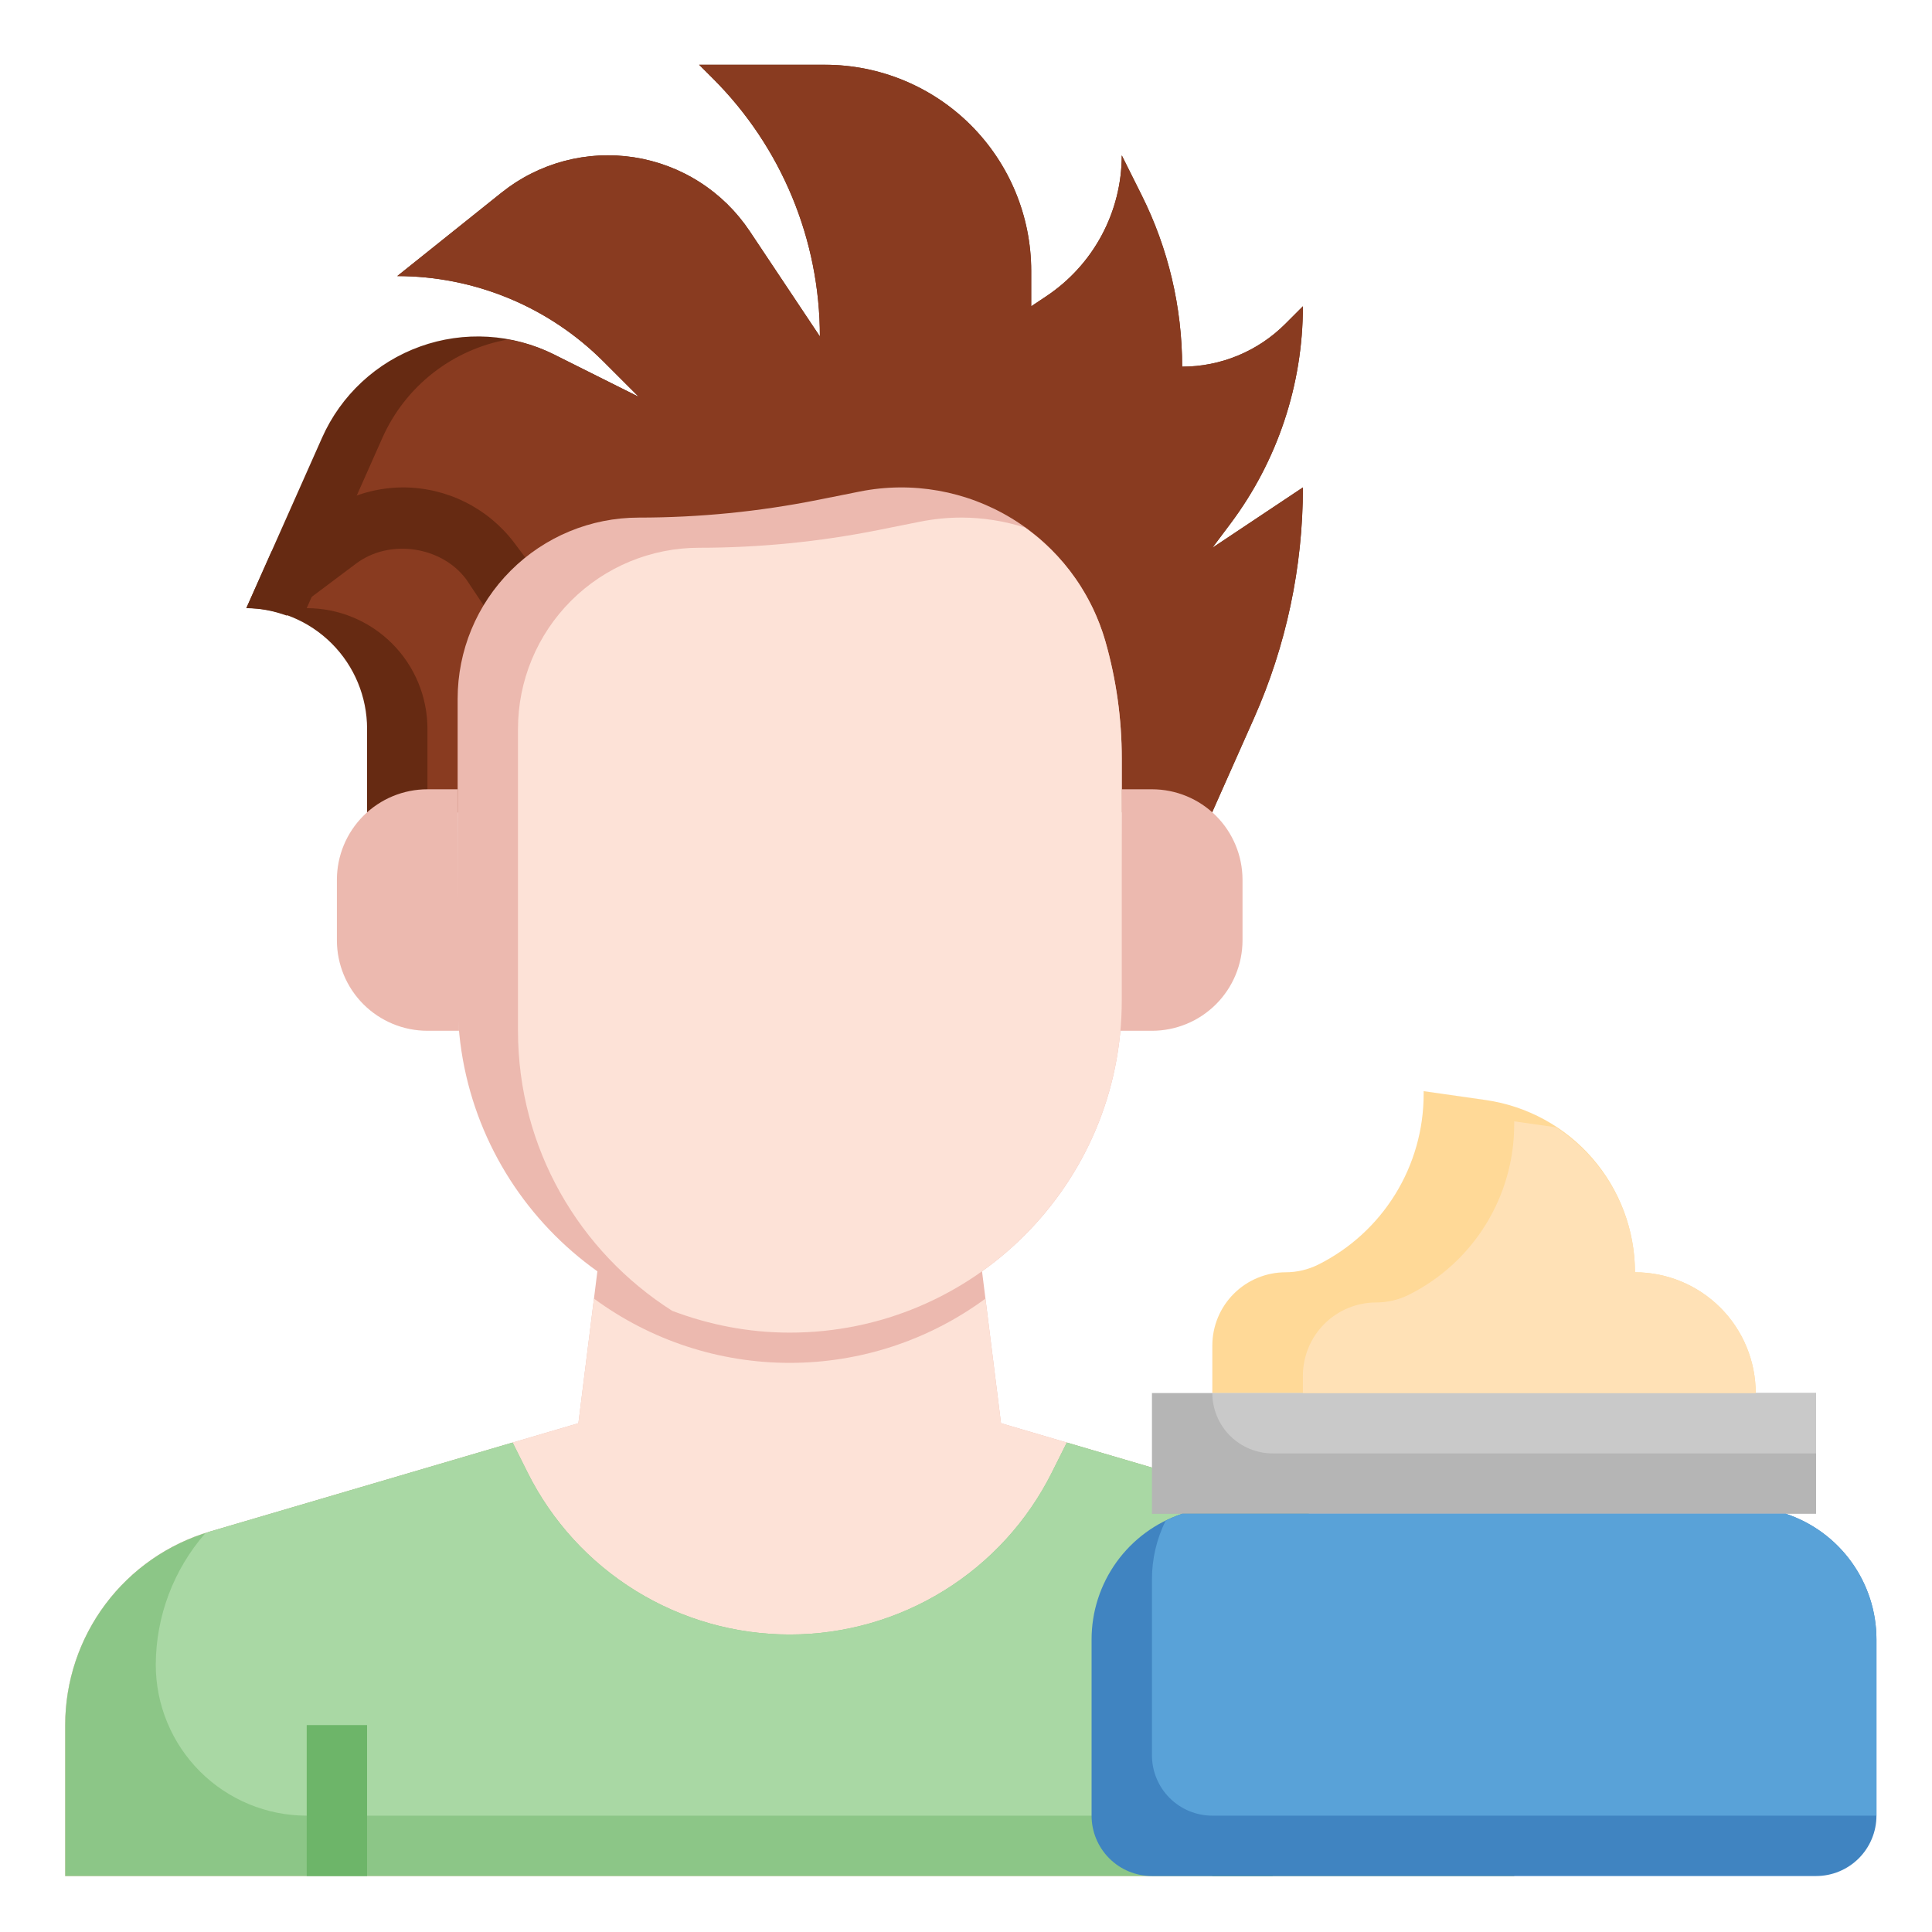
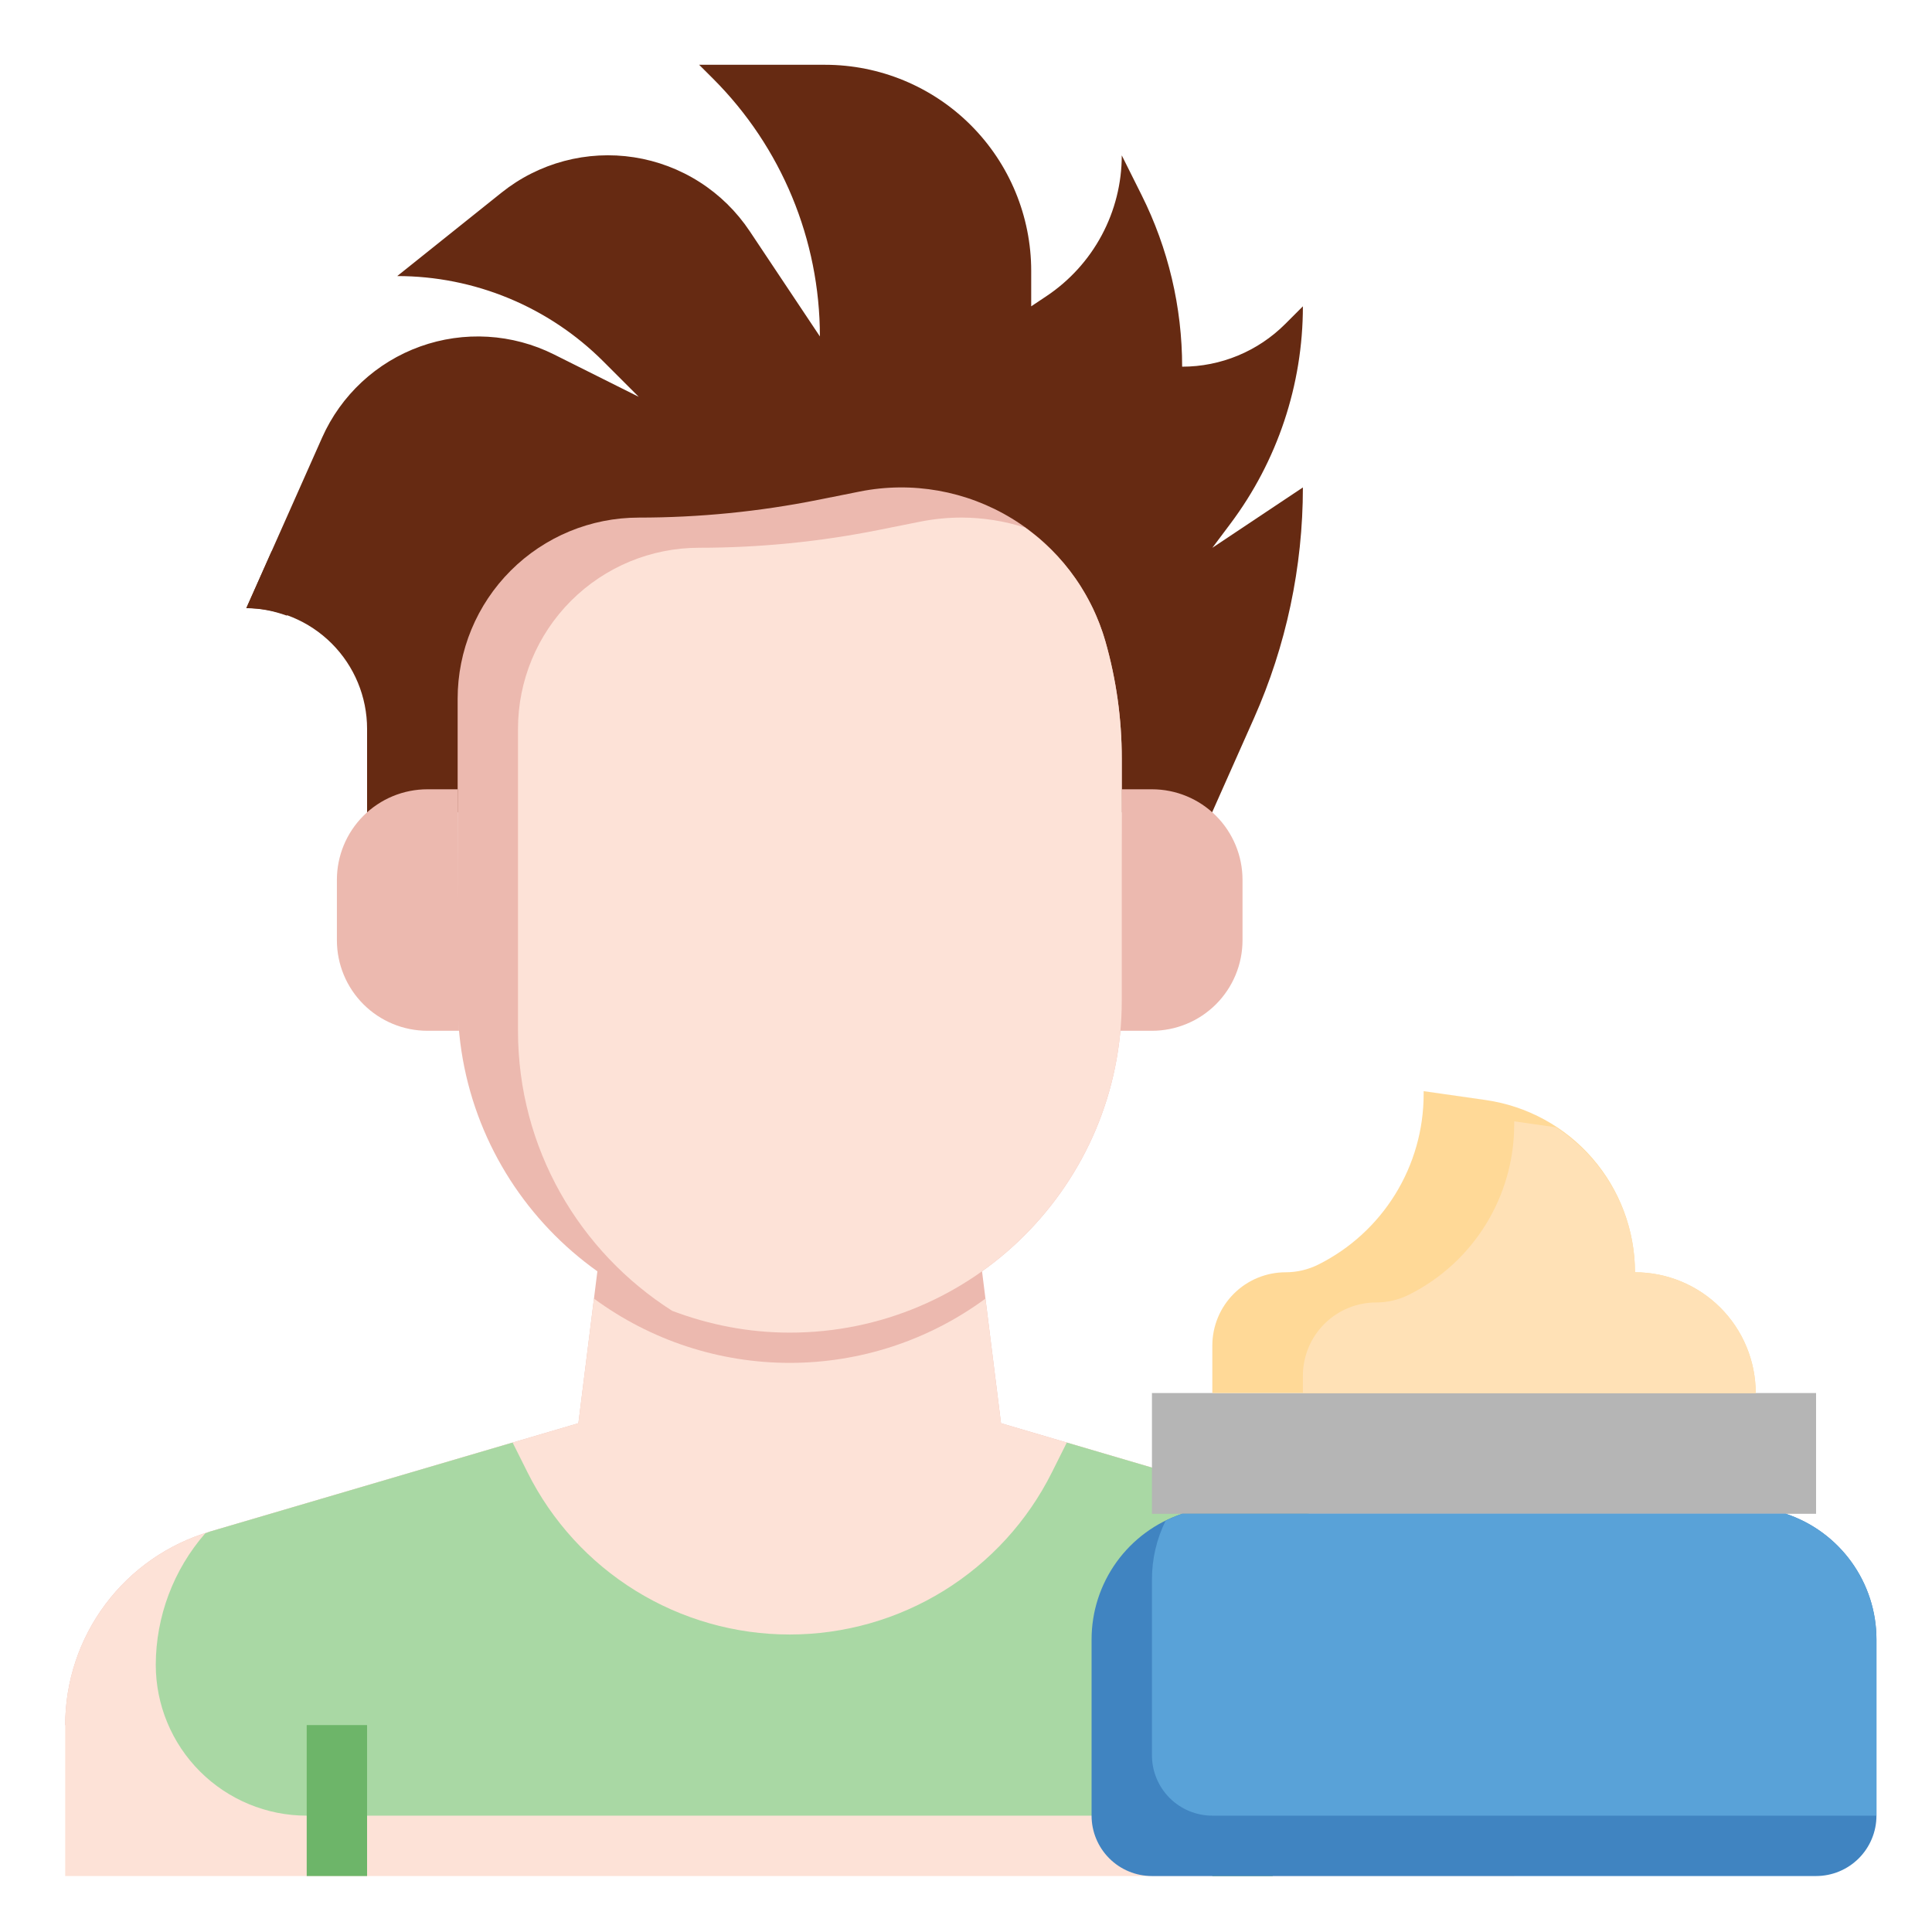
<svg xmlns="http://www.w3.org/2000/svg" width="512" height="512" viewBox="0 0 512 512" fill="none">
-   <path d="M158.312 336.904L153.28 377.168L55.656 405.88C44.578 409.137 34.853 415.894 27.935 425.139C21.017 434.385 17.279 445.621 17.28 457.168V497.168H401.28V457.168C401.279 445.622 397.541 434.386 390.623 425.141C383.706 415.896 373.981 409.139 362.904 405.88L265.28 377.168L260.248 336.904H158.312Z" fill="#ECB9AF" />
+   <path d="M158.312 336.904L153.28 377.168L55.656 405.88C44.578 409.137 34.853 415.894 27.935 425.139C21.017 434.385 17.279 445.621 17.28 457.168H401.28V457.168C401.279 445.622 397.541 434.386 390.623 425.141C383.706 415.896 373.981 409.139 362.904 405.88L265.28 377.168L260.248 336.904H158.312Z" fill="#ECB9AF" />
  <path d="M362.904 405.88L265.28 377.168L261.152 344.144C246.121 355.21 227.945 361.178 209.28 361.178C190.615 361.178 172.439 355.21 157.408 344.144L153.28 377.168L55.656 405.88C44.578 409.137 34.853 415.894 27.935 425.139C21.017 434.385 17.279 445.621 17.28 457.168V497.168H401.28V457.168C401.279 445.622 397.541 434.386 390.623 425.141C383.706 415.896 373.981 409.139 362.904 405.88Z" fill="#FDE2D7" />
-   <path d="M362.904 405.88L282.712 382.296L278.744 390.232C272.294 403.132 262.378 413.981 250.11 421.563C237.841 429.146 223.703 433.162 209.28 433.162C194.857 433.162 180.719 429.146 168.45 421.563C156.181 413.981 146.266 403.132 139.816 390.232L135.848 382.296L55.656 405.88C44.578 409.137 34.853 415.894 27.935 425.139C21.017 434.385 17.279 445.621 17.28 457.168V497.168H401.28V457.168C401.279 445.622 397.541 434.386 390.623 425.141C383.706 415.896 373.981 409.139 362.904 405.88Z" fill="#8CC687" />
  <path d="M401.28 457.168C401.279 445.622 397.541 434.386 390.623 425.141C383.706 415.896 373.981 409.139 362.904 405.88L282.712 382.296L278.744 390.232C272.294 403.132 262.378 413.981 250.11 421.563C237.841 429.146 223.703 433.162 209.28 433.162C194.857 433.162 180.719 429.146 168.45 421.563C156.181 413.981 146.266 403.132 139.816 390.232L135.848 382.296L55.656 405.88C55.208 406.008 54.808 406.232 54.368 406.376C45.966 416.024 41.32 428.375 41.28 441.168C41.28 451.777 45.494 461.951 52.996 469.452C60.497 476.954 70.671 481.168 81.28 481.168H401.28V457.168Z" fill="#A9D8A4" />
  <path d="M97.28 215.28V193.16C97.28 184.673 93.909 176.534 87.907 170.533C81.906 164.531 73.767 161.16 65.28 161.16L85.36 115.976C87.838 110.4 91.421 105.385 95.891 101.233C100.362 97.08 105.628 93.877 111.371 91.816C117.114 89.756 123.215 88.88 129.306 89.243C135.396 89.606 141.35 91.2 146.808 93.928L169.272 105.16L159.896 95.784C152.723 88.611 144.207 82.921 134.834 79.039C125.462 75.157 115.416 73.16 105.272 73.16L132.904 51.056C137.79 47.143 143.437 44.29 149.486 42.677C155.534 41.064 161.852 40.726 168.038 41.686C174.224 42.646 180.143 44.883 185.418 48.253C190.693 51.623 195.209 56.054 198.68 61.264L217.28 89.16C217.28 63.552 207.104 38.984 188.992 20.872L185.28 17.168H218.648C233.138 17.17 247.034 22.928 257.279 33.175C267.524 43.421 273.28 57.318 273.28 71.808V81.176L277.312 78.488C283.454 74.392 288.489 68.844 291.973 62.335C295.456 55.826 297.279 48.558 297.28 41.176L302.544 51.712C309.602 65.828 313.278 81.394 313.28 97.176C318.352 97.176 323.375 96.177 328.061 94.236C332.747 92.296 337.005 89.451 340.592 85.864L345.28 81.176C345.28 101.948 338.543 122.159 326.08 138.776L321.28 145.176L345.28 129.176C345.28 150.272 340.856 171.136 332.28 190.416L321.232 215.264L97.28 215.28Z" fill="#662A12" />
-   <path d="M345.28 81.168L340.592 85.856C337.005 89.442 332.747 92.287 328.061 94.228C323.375 96.169 318.352 97.168 313.28 97.168C313.28 81.384 309.608 65.816 302.544 51.704L297.28 41.168C297.279 48.55 295.456 55.818 291.973 62.327C288.489 68.836 283.454 74.384 277.312 78.48L273.28 81.168V71.8C273.28 57.31 267.524 43.413 257.279 33.166C247.034 22.92 233.138 17.162 218.648 17.16H185.28L188.992 20.872C197.96 29.839 205.075 40.485 209.928 52.202C214.782 63.919 217.28 76.478 217.28 89.16L198.68 61.264C195.208 56.056 190.691 51.627 185.415 48.258C180.14 44.889 174.222 42.654 168.037 41.694C161.852 40.734 155.535 41.071 149.487 42.682C143.438 44.294 137.791 47.146 132.904 51.056L105.28 73.168C115.424 73.168 125.47 75.165 134.842 79.047C144.215 82.929 152.731 88.619 159.904 95.792L169.28 105.168L146.816 93.936C142.965 92.037 138.862 90.698 134.632 89.96C127.383 91.252 120.561 94.3 114.761 98.836C108.961 103.373 104.36 109.26 101.36 115.984L81.28 161.168C89.767 161.168 97.906 164.539 103.907 170.541C109.909 176.542 113.28 184.681 113.28 193.168V215.28L321.24 215.256L332.288 190.408C340.857 171.129 345.286 150.266 345.288 129.168L321.288 145.168L326.088 138.768C338.545 122.148 345.279 101.938 345.28 81.168Z" fill="#893B20" />
  <path d="M121.28 209.168H113.28C106.915 209.168 100.81 211.697 96.309 216.197C91.809 220.698 89.28 226.803 89.28 233.168V249.168C89.28 255.533 91.809 261.638 96.309 266.139C100.81 270.639 106.915 273.168 113.28 273.168H121.64M297.28 209.168H305.28C311.645 209.168 317.75 211.697 322.251 216.197C326.751 220.698 329.28 226.803 329.28 233.168V249.168C329.28 255.533 326.751 261.638 322.251 266.139C317.75 270.639 311.645 273.168 305.28 273.168H296.92" fill="#ECB9AF" />
  <path d="M81.28 457.168H97.28V497.168H81.28V457.168ZM321.28 457.168H337.28V497.168H321.28V457.168Z" fill="#6DB569" />
  <path d="M305.28 369.168H481.28V401.168H305.28V369.168Z" fill="#B5B5B5" />
  <path d="M473.28 401.168C487.616 405.944 497.28 419.36 497.28 434.464V481.168C497.28 485.411 495.594 489.481 492.594 492.482C489.593 495.482 485.523 497.168 481.28 497.168H305.28C301.037 497.168 296.967 495.482 293.966 492.482C290.966 489.481 289.28 485.411 289.28 481.168V434.464C289.28 427.097 291.598 419.918 295.905 413.942C300.213 407.966 306.291 403.497 313.28 401.168" fill="#4084C1" />
  <path d="M321.28 369.168V356.584C321.282 351.435 323.328 346.498 326.969 342.857C330.61 339.216 335.547 337.17 340.696 337.168C343.712 337.168 346.68 336.464 349.376 335.12C357.76 330.928 364.811 324.484 369.739 316.511C374.668 308.538 377.279 299.35 377.28 289.976V289.168L393.68 291.512C404.671 293.081 414.726 298.563 422 306.95C429.275 315.337 433.28 326.066 433.28 337.168C441.767 337.168 449.906 340.539 455.907 346.541C461.909 352.542 465.28 360.681 465.28 369.168" fill="#FFD997" />
  <path d="M65.28 161.168C69.056 161.168 72.616 161.936 75.984 163.136L94.408 149.328C103.192 142.736 116.936 144.704 123.528 153.488L135.36 171.2L148.832 162.56L139.792 148.52L136.32 143.896C132.883 139.335 128.437 135.631 123.329 133.076C118.221 130.521 112.591 129.183 106.88 129.168C98.968 129.168 91.12 131.784 84.8 136.536L71.952 146.168L65.28 161.168Z" fill="#662A12" />
  <path d="M297.28 200.976V265.168C297.28 313.768 257.88 353.168 209.28 353.168C160.68 353.168 121.28 313.768 121.28 265.168V185.168C121.28 172.438 126.337 160.229 135.339 151.227C144.341 142.225 156.55 137.168 169.28 137.168C185.24 137.168 201.16 135.592 216.816 132.464L227.824 130.264C241.681 127.493 256.074 130.039 268.14 137.396C280.205 144.752 289.06 156.381 292.944 169.968C295.816 180.048 297.28 190.488 297.28 200.976Z" fill="#ECB9AF" />
  <path d="M297.28 265.168V200.976C297.28 190.488 295.816 180.048 292.936 169.96C289.44 157.8 281.939 147.177 271.648 139.816C266.216 138.079 260.551 137.184 254.848 137.16C251.144 137.16 247.448 137.528 243.816 138.256L232.808 140.456C217.156 143.584 201.234 145.16 185.272 145.16C172.542 145.16 160.333 150.217 151.331 159.219C142.329 168.221 137.272 180.43 137.272 193.16V273.16C137.272 304.4 153.6 331.768 178.136 347.384C187.832 351.056 198.296 353.16 209.272 353.16C257.88 353.168 297.28 313.768 297.28 265.168Z" fill="#FDE2D7" />
  <path d="M473.28 401.168H313.28C311.779 401.688 310.314 402.308 308.896 403.024C306.524 407.826 305.286 413.108 305.28 418.464V465.168C305.28 469.411 306.966 473.481 309.966 476.482C312.967 479.482 317.037 481.168 321.28 481.168H497.28V434.464C497.279 427.098 494.96 419.919 490.653 413.943C486.346 407.967 480.268 403.498 473.28 401.168Z" fill="#59A2D8" />
-   <path d="M337.28 385.168H481.28V369.168H321.28C321.28 373.411 322.966 377.481 325.966 380.482C328.967 383.482 333.037 385.168 337.28 385.168Z" fill="#C9C9C9" />
  <path d="M345.28 364.584V369.168H465.28C465.28 360.681 461.909 352.542 455.907 346.541C449.906 340.539 441.767 337.168 433.28 337.168C433.28 321.192 425 307.056 412.368 298.752L401.28 297.168V297.976C401.28 317.096 390.48 334.568 373.376 343.12C370.68 344.465 367.709 345.166 364.696 345.168C359.547 345.168 354.608 347.214 350.967 350.855C347.326 354.496 345.28 359.435 345.28 364.584Z" fill="#FFE1B6" />
</svg>